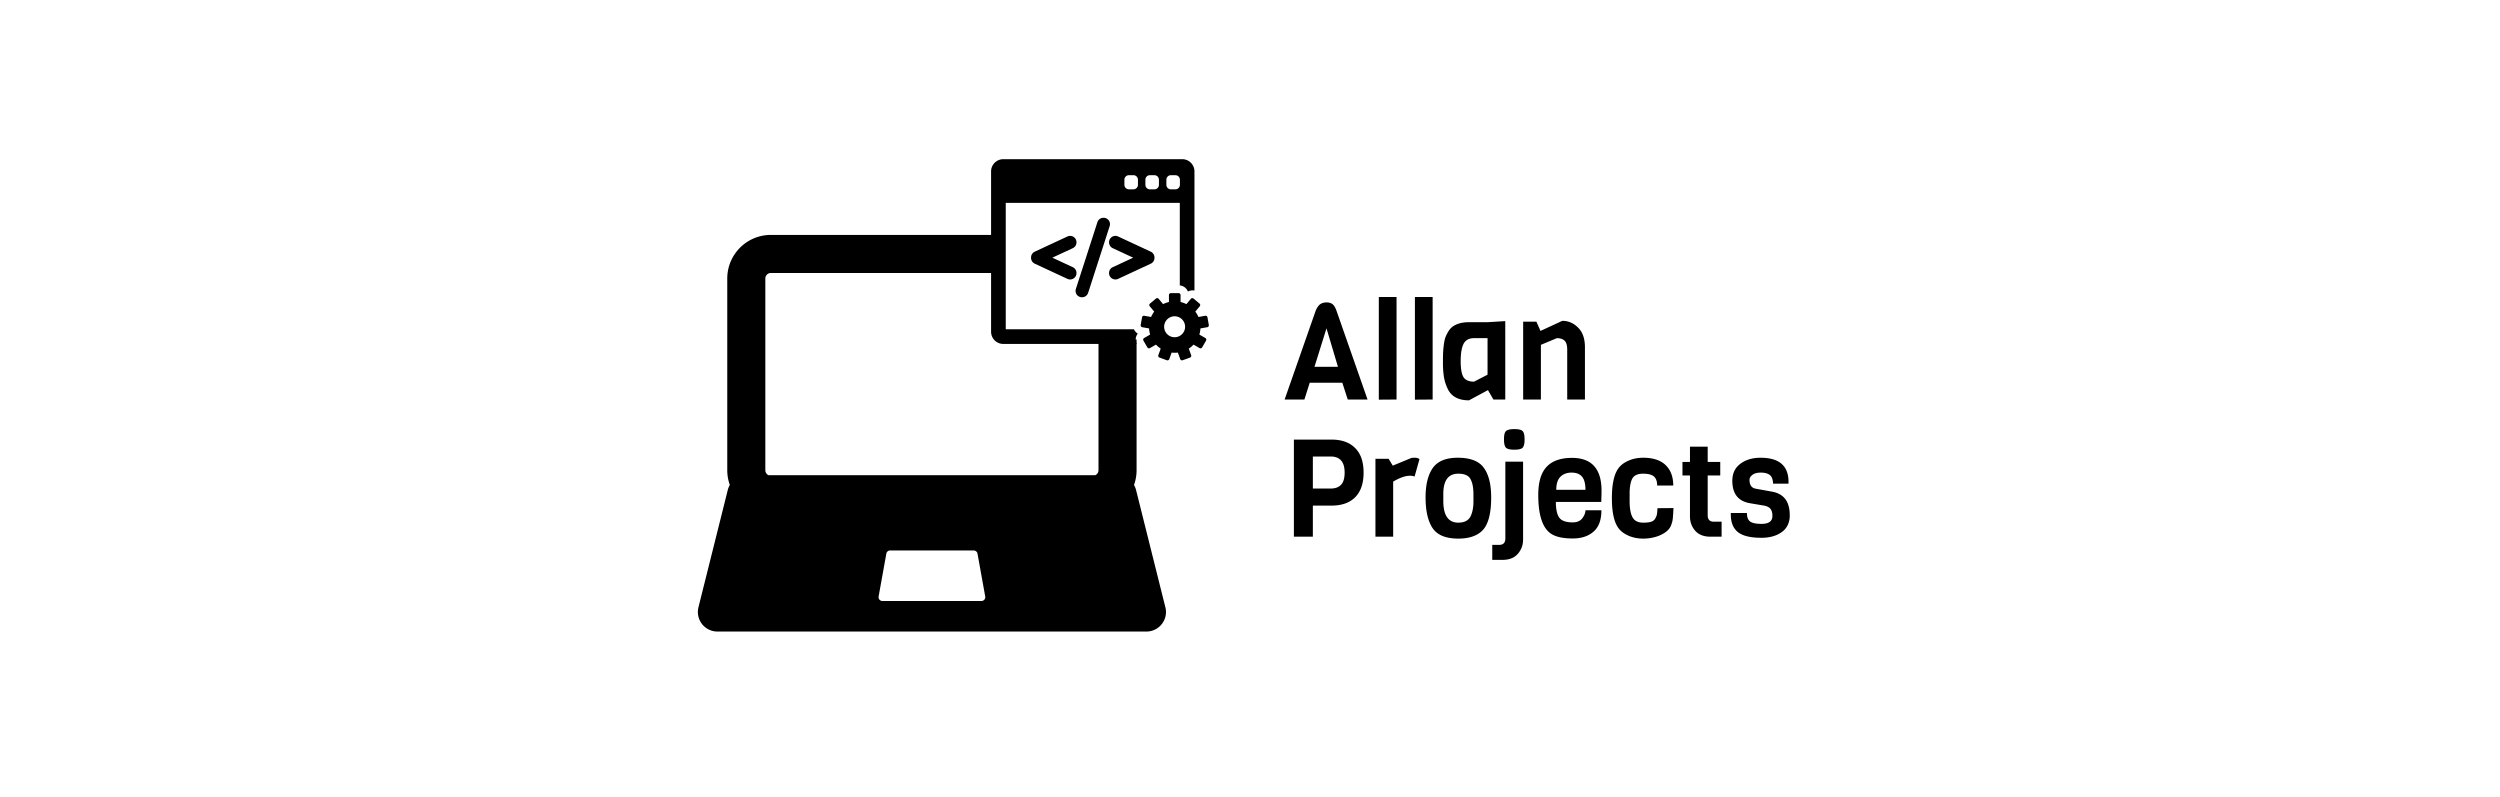
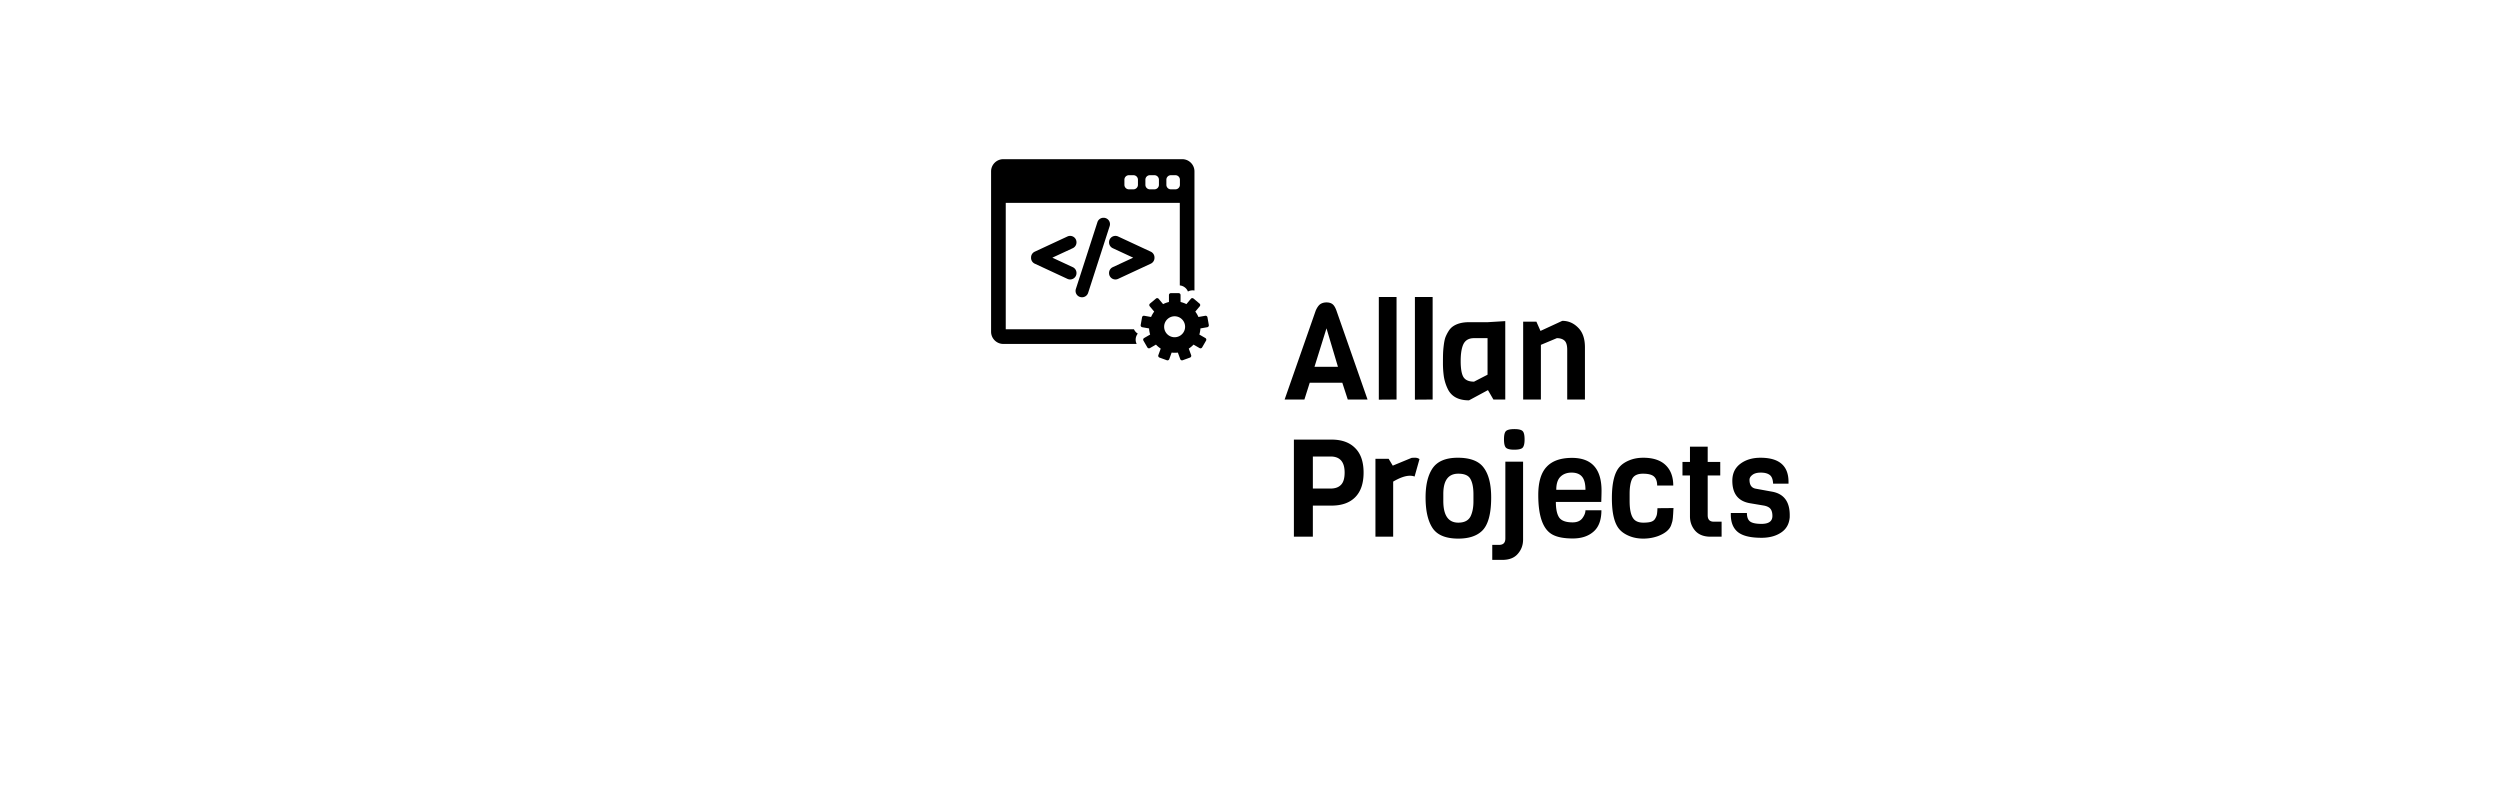
<svg xmlns="http://www.w3.org/2000/svg" width="1458" height="465" fill="none" viewBox="0 0 1458 465">
  <g filter="url(#filter0_d)">
-     <rect width="1450" height="457" x="4" fill="#fff" rx="10" />
-   </g>
+     </g>
  <path fill="#fff" d="M407 88h644v280.315H407z" />
-   <path fill="#000" d="m679.511 353.61-16.956-67.823a11.358 11.358 0 0 0-1.205-2.954 25.315 25.315 0 0 0 1.502-8.605V162.426c0-14.02-11.405-25.426-25.426-25.426H449.564c-14.022 0-25.427 11.406-25.427 25.426v111.801c0 3.018.532 5.916 1.503 8.605a11.368 11.368 0 0 0-1.206 2.953l-17.094 68.372a11.393 11.393 0 0 0 11.057 14.158h250.207c6.295 0 11.396-5.102 11.396-11.395a11.415 11.415 0 0 0-.489-3.31Zm-107.137-3.11h-57.75a2.247 2.247 0 0 1-2.213-2.65l4.499-24.97a2.249 2.249 0 0 1 2.214-1.85h48.742c1.088 0 2.02.779 2.213 1.85l4.462 24.771a2.247 2.247 0 0 1-2.167 2.849Zm68.27-76.272a3.223 3.223 0 0 1-1.886 2.927H448.23a3.223 3.223 0 0 1-1.888-2.927V162.426a3.223 3.223 0 0 1 3.221-3.219h187.863a3.223 3.223 0 0 1 3.219 3.219v111.802h-.001Z" />
-   <path fill="#fff" d="M580 93h113v105H580z" />
  <path fill="#000" d="M663.556 194.567a5.655 5.655 0 0 1-1.687-1.588 5.747 5.747 0 0 1-.536-.945h-74.78v-73.708h101.503v48.129a5.66 5.66 0 0 1 4.749 3.567 5.652 5.652 0 0 1 3.804-.58V99.964c0-3.93-3.197-7.128-7.127-7.128H585.128c-3.93 0-7.128 3.198-7.128 7.128v93.496c0 3.93 3.198 7.127 7.128 7.127h77.778a5.606 5.606 0 0 1-.393-3.951 5.631 5.631 0 0 1 1.043-2.069Zm16.673-89.761a2.632 2.632 0 0 1 2.632-2.632h2.632a2.631 2.631 0 0 1 2.631 2.632v2.983a2.631 2.631 0 0 1-2.631 2.631h-2.632a2.631 2.631 0 0 1-2.632-2.631v-2.983Zm-12.238 0a2.632 2.632 0 0 1 2.632-2.632h2.632a2.632 2.632 0 0 1 2.632 2.632v2.983a2.631 2.631 0 0 1-2.632 2.631h-2.632a2.632 2.632 0 0 1-2.632-2.631v-2.983Zm-12.238 0a2.632 2.632 0 0 1 2.632-2.632h2.632a2.632 2.632 0 0 1 2.632 2.632v2.983a2.632 2.632 0 0 1-2.632 2.631h-2.632a2.632 2.632 0 0 1-2.632-2.631v-2.983Z" />
-   <path fill="#000" d="m704.983 189.547-.791-4.485a1.111 1.111 0 0 0-1.287-.901l-3.988.703a14.944 14.944 0 0 0-1.816-3.139l2.605-3.106a1.108 1.108 0 0 0-.137-1.564l-3.488-2.928a1.113 1.113 0 0 0-1.566.137l-2.602 3.103a14.943 14.943 0 0 0-3.409-1.241v-4.05c0-.614-.498-1.111-1.111-1.111h-4.554a1.11 1.11 0 0 0-1.111 1.111v4.05c-1.198.277-2.34.697-3.409 1.241l-2.603-3.103a1.111 1.111 0 0 0-1.565-.137l-3.489 2.928a1.11 1.11 0 0 0-.137 1.565l2.605 3.105a15.058 15.058 0 0 0-1.816 3.139l-3.988-.703a1.112 1.112 0 0 0-1.287.901l-.79 4.485a1.112 1.112 0 0 0 .9 1.287l3.991.703c.065 1.237.281 2.433.627 3.573l-3.508 2.025a1.109 1.109 0 0 0-.407 1.517l2.277 3.944a1.11 1.11 0 0 0 1.517.406l3.511-2.027a14.992 14.992 0 0 0 2.777 2.331l-1.387 3.809a1.109 1.109 0 0 0 .664 1.423l4.279 1.557a1.104 1.104 0 0 0 .85-.036 1.11 1.11 0 0 0 .574-.627l1.386-3.809a15.057 15.057 0 0 0 3.625 0l1.387 3.809a1.108 1.108 0 0 0 1.423.663l4.28-1.557a1.11 1.11 0 0 0 .663-1.423l-1.387-3.808a15.063 15.063 0 0 0 2.777-2.332l3.511 2.028a1.112 1.112 0 0 0 1.517-.407l2.277-3.944a1.114 1.114 0 0 0-.407-1.517l-3.508-2.025a14.94 14.94 0 0 0 .627-3.572l3.991-.704c.29-.051.548-.215.717-.457a1.09 1.09 0 0 0 .19-.83Zm-19.867 7.127a6.11 6.11 0 1 1 .001-12.219 6.11 6.11 0 0 1-.001 12.219ZM627.809 159.184a3.72 3.72 0 0 0-2.146-3.363l-11.933-5.544 11.933-5.545a3.72 3.72 0 0 0 2.146-3.362v-.097a3.69 3.69 0 0 0-1.713-3.125 3.735 3.735 0 0 0-3.559-.237l-19.076 8.871a3.72 3.72 0 0 0-2.145 3.363v.265c0 1.434.841 2.753 2.145 3.362l19.078 8.872a3.71 3.71 0 0 0 5.27-3.363v-.097ZM646.631 128.529a3.722 3.722 0 0 0-2.994-1.521h-.095a3.697 3.697 0 0 0-3.532 2.576l-12.569 38.944a3.723 3.723 0 0 0 .538 3.315 3.723 3.723 0 0 0 2.995 1.521h.095a3.695 3.695 0 0 0 3.53-2.575l12.568-38.942a3.718 3.718 0 0 0-.536-3.318ZM671.149 146.782l-19.077-8.871a3.718 3.718 0 0 0-1.558-.342c-.713 0-1.405.2-1.998.578a3.69 3.69 0 0 0-1.715 3.126v.097c0 1.435.842 2.755 2.147 3.364l11.932 5.543-11.933 5.544a3.72 3.72 0 0 0-2.146 3.363v.097c0 1.272.641 2.439 1.715 3.126a3.707 3.707 0 0 0 3.557.236l19.078-8.872a3.721 3.721 0 0 0 2.144-3.361v-.265a3.725 3.725 0 0 0-2.146-3.363ZM797.549 233h-11.533l-3.181-9.782h-19.008L760.725 233h-11.532l18.133-51.855c.796-1.803 1.67-3.049 2.625-3.738 1.007-.689 2.227-1.034 3.658-1.034 1.432 0 2.572.318 3.42.954.902.637 1.697 1.909 2.386 3.818L797.549 233Zm-17.259-19.088-6.681-22.428-6.998 22.428h13.679ZM814.465 233l-10.34.08v-59.888h10.34V233Zm21.048 0-10.339.08v-59.888h10.339V233Zm42.362 0h-6.919l-3.181-5.488-11.055 5.965c-6.151 0-10.286-2.227-12.407-6.681-1.061-2.173-1.803-4.506-2.227-6.998a54.535 54.535 0 0 1-.557-7.874c0-2.757.027-4.772.08-6.044.053-1.326.185-2.837.397-4.534.212-1.75.504-3.208.875-4.374.424-1.167 1.008-2.36 1.75-3.579.742-1.273 1.644-2.28 2.704-3.022 2.386-1.644 5.488-2.466 9.305-2.466h10.896l10.339-.636V233Zm-10.339-14.475v-21.314h-7.873c-2.917 0-4.958 1.113-6.124 3.34-1.114 2.227-1.671 5.567-1.671 10.021 0 4.401.531 7.502 1.591 9.305 1.113 1.803 3.181 2.704 6.204 2.704l7.873-4.056Zm56.8 14.475h-10.339v-29.029c0-2.598-.53-4.375-1.59-5.329-1.061-.954-2.545-1.431-4.454-1.431l-9.305 3.897V233h-10.34v-45.413h7.715l2.386 5.408 12.725-5.885c3.553 0 6.628 1.325 9.226 3.977 2.651 2.598 3.976 6.415 3.976 11.452V233Zm-134.025 28.304c3.287 3.234 4.931 8.006 4.931 14.316 0 6.309-1.644 11.108-4.931 14.395-3.234 3.235-7.821 4.852-13.759 4.852h-10.896V313h-11.055v-56.627h21.951c5.938 0 10.525 1.644 13.759 4.931Zm-6.124 14.316c0-6.257-2.73-9.385-8.192-9.385h-10.339v18.69h10.339c2.651 0 4.666-.716 6.045-2.147 1.431-1.432 2.147-3.818 2.147-7.158Zm43.658-7.874-2.863 10.18c-.796-.318-1.697-.477-2.705-.477-2.651 0-5.911 1.14-9.782 3.42V313h-10.339v-45.413h7.714l2.386 3.977 10.976-4.534c.53-.053 1.246-.079 2.147-.079.902 0 1.723.265 2.466.795Zm31.466 24.735v-4.136c0-3.924-.583-6.919-1.749-8.987-1.114-2.068-3.473-3.102-7.079-3.102-5.832 0-8.748 3.924-8.748 11.771v4.136c0 8.43 2.916 12.645 8.748 12.645 3.765 0 6.23-1.405 7.397-4.215.954-2.227 1.431-4.931 1.431-8.112Zm10.34-2.386c0 9.809-1.856 16.383-5.568 19.724-3.128 2.863-7.661 4.294-13.6 4.294-7.582 0-12.698-2.226-15.349-6.68-2.492-4.083-3.738-9.862-3.738-17.338 0-6.999 1.246-12.487 3.738-16.463 2.757-4.454 7.767-6.681 15.031-6.681 7.317 0 12.381 1.962 15.191 5.885 2.863 3.871 4.295 9.624 4.295 17.259Zm18.608-20.838v45.413c0 3.234-1.034 6.018-3.102 8.351-2.015 2.333-5.011 3.499-8.987 3.499h-5.886v-8.748h3.977c2.439 0 3.659-1.246 3.659-3.738v-44.777h10.339Zm-5.09-19.008c2.492 0 4.109.398 4.851 1.193.742.742 1.114 2.36 1.114 4.852 0 2.439-.398 4.056-1.193 4.851-.743.742-2.36 1.113-4.852 1.113-2.439 0-4.056-.397-4.851-1.193-.743-.795-1.114-2.412-1.114-4.851s.371-4.03 1.114-4.772c.795-.795 2.439-1.193 4.931-1.193Zm50.693 42.47h-26.485c0 4.136.637 7.158 1.909 9.067 1.326 1.909 3.95 2.863 7.874 2.863 2.545 0 4.427-.795 5.647-2.386 1.219-1.644 1.829-3.208 1.829-4.692h9.305c0 5.673-1.537 9.835-4.613 12.486-3.022 2.651-7.051 3.977-12.089 3.977-4.984 0-8.854-.716-11.611-2.147-5.674-2.917-8.51-10.658-8.51-23.224 0-7.476 1.617-12.937 4.851-16.383 3.235-3.5 8.166-5.25 14.793-5.25 11.506 0 17.259 6.389 17.259 19.168 0 1.378-.053 3.552-.159 6.521Zm-26.246-7.078h17.02c0-3.499-.663-6.045-1.988-7.635-1.326-1.591-3.367-2.386-6.124-2.386-2.704 0-4.878.822-6.522 2.465-1.591 1.591-2.386 4.11-2.386 7.556Zm59.001 10.737 9.385-.08c-.053.424-.106 1.193-.159 2.307-.053 1.113-.106 1.882-.159 2.306 0 .371-.053.981-.159 1.829-.106.849-.239 1.485-.398 1.909-.106.371-.265.875-.477 1.511-.954 2.757-3.553 4.931-7.794 6.522-2.704.954-5.541 1.431-8.51 1.431-2.916 0-5.567-.477-7.953-1.431-2.386-.955-4.269-2.174-5.647-3.659-3.128-3.287-4.693-9.437-4.693-18.451 0-9.067 1.565-15.244 4.693-18.531 1.378-1.485 3.261-2.704 5.647-3.659 2.386-.954 5.037-1.431 7.953-1.431 5.726 0 10.074 1.431 13.043 4.295 2.969 2.863 4.454 6.839 4.454 11.929h-9.385c0-2.333-.583-4.056-1.75-5.169-1.166-1.167-3.34-1.75-6.521-1.75-3.129 0-5.223.981-6.283 2.943-1.008 1.962-1.511 4.904-1.511 8.828v4.136c0 6.309 1.219 10.18 3.658 11.611 1.114.69 2.572 1.034 4.374 1.034 1.803 0 3.261-.159 4.375-.477 1.166-.371 1.988-.981 2.465-1.829.53-.849.875-1.67 1.034-2.466.159-.848.265-2.068.318-3.658ZM1004.04 313h-6.441c-3.923 0-6.919-1.166-8.987-3.499-2.015-2.333-3.022-5.117-3.022-8.351v-23.86h-4.374v-7.874h4.374v-8.907h10.339v8.907h7.321v7.874h-7.321v23.223c0 2.492 1.193 3.738 3.579 3.738h4.532V313Zm39.73-12.566v1.193c-.32 3.977-2.01 6.972-5.09 8.987-3.02 2.015-6.81 3.022-11.37 3.022-6.73 0-11.45-1.219-14.16-3.658-2.49-2.227-3.74-5.514-3.74-9.862v-.955h9.39c0 2.439.64 4.11 1.91 5.011 1.27.901 3.47 1.352 6.6 1.352 4.24 0 6.36-1.538 6.36-4.613 0-2.545-.74-4.242-2.22-5.09-.69-.424-1.57-.742-2.63-.954l-8.03-1.352c-7-1.114-10.5-5.488-10.5-13.123 0-4.242 1.54-7.529 4.61-9.862 3.13-2.386 7.08-3.579 11.85-3.579 10.87 0 16.31 4.692 16.31 14.077v1.034h-8.99c-.11-2.492-.77-4.189-1.99-5.09-1.22-.901-2.94-1.352-5.17-1.352-2.17 0-3.82.451-4.93 1.352-1.11.848-1.67 1.803-1.67 2.863 0 3.022 1.22 4.746 3.66 5.17l9.62 1.749c6.79 1.273 10.18 5.833 10.18 13.68Z" />
+   <path fill="#000" d="m704.983 189.547-.791-4.485a1.111 1.111 0 0 0-1.287-.901l-3.988.703a14.944 14.944 0 0 0-1.816-3.139l2.605-3.106a1.108 1.108 0 0 0-.137-1.564l-3.488-2.928a1.113 1.113 0 0 0-1.566.137l-2.602 3.103a14.943 14.943 0 0 0-3.409-1.241v-4.05c0-.614-.498-1.111-1.111-1.111h-4.554a1.11 1.11 0 0 0-1.111 1.111v4.05c-1.198.277-2.34.697-3.409 1.241l-2.603-3.103a1.111 1.111 0 0 0-1.565-.137l-3.489 2.928a1.11 1.11 0 0 0-.137 1.565l2.605 3.105a15.058 15.058 0 0 0-1.816 3.139l-3.988-.703a1.112 1.112 0 0 0-1.287.901l-.79 4.485a1.112 1.112 0 0 0 .9 1.287l3.991.703c.065 1.237.281 2.433.627 3.573l-3.508 2.025a1.109 1.109 0 0 0-.407 1.517l2.277 3.944a1.11 1.11 0 0 0 1.517.406l3.511-2.027a14.992 14.992 0 0 0 2.777 2.331l-1.387 3.809a1.109 1.109 0 0 0 .664 1.423l4.279 1.557a1.104 1.104 0 0 0 .85-.036 1.11 1.11 0 0 0 .574-.627l1.386-3.809a15.057 15.057 0 0 0 3.625 0l1.387 3.809a1.108 1.108 0 0 0 1.423.663l4.28-1.557a1.11 1.11 0 0 0 .663-1.423l-1.387-3.808a15.063 15.063 0 0 0 2.777-2.332l3.511 2.028a1.112 1.112 0 0 0 1.517-.407l2.277-3.944a1.114 1.114 0 0 0-.407-1.517l-3.508-2.025a14.94 14.94 0 0 0 .627-3.572l3.991-.704c.29-.051.548-.215.717-.457a1.09 1.09 0 0 0 .19-.83Zm-19.867 7.127a6.11 6.11 0 1 1 .001-12.219 6.11 6.11 0 0 1-.001 12.219ZM627.809 159.184a3.72 3.72 0 0 0-2.146-3.363l-11.933-5.544 11.933-5.545a3.72 3.72 0 0 0 2.146-3.362v-.097a3.69 3.69 0 0 0-1.713-3.125 3.735 3.735 0 0 0-3.559-.237l-19.076 8.871a3.72 3.72 0 0 0-2.145 3.363v.265c0 1.434.841 2.753 2.145 3.362l19.078 8.872a3.71 3.71 0 0 0 5.27-3.363v-.097ZM646.631 128.529a3.722 3.722 0 0 0-2.994-1.521h-.095a3.697 3.697 0 0 0-3.532 2.576l-12.569 38.944a3.723 3.723 0 0 0 .538 3.315 3.723 3.723 0 0 0 2.995 1.521h.095a3.695 3.695 0 0 0 3.53-2.575l12.568-38.942a3.718 3.718 0 0 0-.536-3.318ZM671.149 146.782l-19.077-8.871a3.718 3.718 0 0 0-1.558-.342c-.713 0-1.405.2-1.998.578a3.69 3.69 0 0 0-1.715 3.126v.097c0 1.435.842 2.755 2.147 3.364l11.932 5.543-11.933 5.544a3.72 3.72 0 0 0-2.146 3.363v.097c0 1.272.641 2.439 1.715 3.126a3.707 3.707 0 0 0 3.557.236l19.078-8.872a3.721 3.721 0 0 0 2.144-3.361v-.265a3.725 3.725 0 0 0-2.146-3.363ZM797.549 233h-11.533l-3.181-9.782h-19.008L760.725 233h-11.532l18.133-51.855c.796-1.803 1.67-3.049 2.625-3.738 1.007-.689 2.227-1.034 3.658-1.034 1.432 0 2.572.318 3.42.954.902.637 1.697 1.909 2.386 3.818L797.549 233Zm-17.259-19.088-6.681-22.428-6.998 22.428h13.679ZM814.465 233l-10.34.08v-59.888h10.34V233Zm21.048 0-10.339.08v-59.888h10.339V233Zm42.362 0h-6.919l-3.181-5.488-11.055 5.965c-6.151 0-10.286-2.227-12.407-6.681-1.061-2.173-1.803-4.506-2.227-6.998a54.535 54.535 0 0 1-.557-7.874c0-2.757.027-4.772.08-6.044.053-1.326.185-2.837.397-4.534.212-1.75.504-3.208.875-4.374.424-1.167 1.008-2.36 1.75-3.579.742-1.273 1.644-2.28 2.704-3.022 2.386-1.644 5.488-2.466 9.305-2.466h10.896l10.339-.636V233m-10.339-14.475v-21.314h-7.873c-2.917 0-4.958 1.113-6.124 3.34-1.114 2.227-1.671 5.567-1.671 10.021 0 4.401.531 7.502 1.591 9.305 1.113 1.803 3.181 2.704 6.204 2.704l7.873-4.056Zm56.8 14.475h-10.339v-29.029c0-2.598-.53-4.375-1.59-5.329-1.061-.954-2.545-1.431-4.454-1.431l-9.305 3.897V233h-10.34v-45.413h7.715l2.386 5.408 12.725-5.885c3.553 0 6.628 1.325 9.226 3.977 2.651 2.598 3.976 6.415 3.976 11.452V233Zm-134.025 28.304c3.287 3.234 4.931 8.006 4.931 14.316 0 6.309-1.644 11.108-4.931 14.395-3.234 3.235-7.821 4.852-13.759 4.852h-10.896V313h-11.055v-56.627h21.951c5.938 0 10.525 1.644 13.759 4.931Zm-6.124 14.316c0-6.257-2.73-9.385-8.192-9.385h-10.339v18.69h10.339c2.651 0 4.666-.716 6.045-2.147 1.431-1.432 2.147-3.818 2.147-7.158Zm43.658-7.874-2.863 10.18c-.796-.318-1.697-.477-2.705-.477-2.651 0-5.911 1.14-9.782 3.42V313h-10.339v-45.413h7.714l2.386 3.977 10.976-4.534c.53-.053 1.246-.079 2.147-.079.902 0 1.723.265 2.466.795Zm31.466 24.735v-4.136c0-3.924-.583-6.919-1.749-8.987-1.114-2.068-3.473-3.102-7.079-3.102-5.832 0-8.748 3.924-8.748 11.771v4.136c0 8.43 2.916 12.645 8.748 12.645 3.765 0 6.23-1.405 7.397-4.215.954-2.227 1.431-4.931 1.431-8.112Zm10.34-2.386c0 9.809-1.856 16.383-5.568 19.724-3.128 2.863-7.661 4.294-13.6 4.294-7.582 0-12.698-2.226-15.349-6.68-2.492-4.083-3.738-9.862-3.738-17.338 0-6.999 1.246-12.487 3.738-16.463 2.757-4.454 7.767-6.681 15.031-6.681 7.317 0 12.381 1.962 15.191 5.885 2.863 3.871 4.295 9.624 4.295 17.259Zm18.608-20.838v45.413c0 3.234-1.034 6.018-3.102 8.351-2.015 2.333-5.011 3.499-8.987 3.499h-5.886v-8.748h3.977c2.439 0 3.659-1.246 3.659-3.738v-44.777h10.339Zm-5.09-19.008c2.492 0 4.109.398 4.851 1.193.742.742 1.114 2.36 1.114 4.852 0 2.439-.398 4.056-1.193 4.851-.743.742-2.36 1.113-4.852 1.113-2.439 0-4.056-.397-4.851-1.193-.743-.795-1.114-2.412-1.114-4.851s.371-4.03 1.114-4.772c.795-.795 2.439-1.193 4.931-1.193Zm50.693 42.47h-26.485c0 4.136.637 7.158 1.909 9.067 1.326 1.909 3.95 2.863 7.874 2.863 2.545 0 4.427-.795 5.647-2.386 1.219-1.644 1.829-3.208 1.829-4.692h9.305c0 5.673-1.537 9.835-4.613 12.486-3.022 2.651-7.051 3.977-12.089 3.977-4.984 0-8.854-.716-11.611-2.147-5.674-2.917-8.51-10.658-8.51-23.224 0-7.476 1.617-12.937 4.851-16.383 3.235-3.5 8.166-5.25 14.793-5.25 11.506 0 17.259 6.389 17.259 19.168 0 1.378-.053 3.552-.159 6.521Zm-26.246-7.078h17.02c0-3.499-.663-6.045-1.988-7.635-1.326-1.591-3.367-2.386-6.124-2.386-2.704 0-4.878.822-6.522 2.465-1.591 1.591-2.386 4.11-2.386 7.556Zm59.001 10.737 9.385-.08c-.053.424-.106 1.193-.159 2.307-.053 1.113-.106 1.882-.159 2.306 0 .371-.053.981-.159 1.829-.106.849-.239 1.485-.398 1.909-.106.371-.265.875-.477 1.511-.954 2.757-3.553 4.931-7.794 6.522-2.704.954-5.541 1.431-8.51 1.431-2.916 0-5.567-.477-7.953-1.431-2.386-.955-4.269-2.174-5.647-3.659-3.128-3.287-4.693-9.437-4.693-18.451 0-9.067 1.565-15.244 4.693-18.531 1.378-1.485 3.261-2.704 5.647-3.659 2.386-.954 5.037-1.431 7.953-1.431 5.726 0 10.074 1.431 13.043 4.295 2.969 2.863 4.454 6.839 4.454 11.929h-9.385c0-2.333-.583-4.056-1.75-5.169-1.166-1.167-3.34-1.75-6.521-1.75-3.129 0-5.223.981-6.283 2.943-1.008 1.962-1.511 4.904-1.511 8.828v4.136c0 6.309 1.219 10.18 3.658 11.611 1.114.69 2.572 1.034 4.374 1.034 1.803 0 3.261-.159 4.375-.477 1.166-.371 1.988-.981 2.465-1.829.53-.849.875-1.67 1.034-2.466.159-.848.265-2.068.318-3.658ZM1004.04 313h-6.441c-3.923 0-6.919-1.166-8.987-3.499-2.015-2.333-3.022-5.117-3.022-8.351v-23.86h-4.374v-7.874h4.374v-8.907h10.339v8.907h7.321v7.874h-7.321v23.223c0 2.492 1.193 3.738 3.579 3.738h4.532V313Zm39.73-12.566v1.193c-.32 3.977-2.01 6.972-5.09 8.987-3.02 2.015-6.81 3.022-11.37 3.022-6.73 0-11.45-1.219-14.16-3.658-2.49-2.227-3.74-5.514-3.74-9.862v-.955h9.39c0 2.439.64 4.11 1.91 5.011 1.27.901 3.47 1.352 6.6 1.352 4.24 0 6.36-1.538 6.36-4.613 0-2.545-.74-4.242-2.22-5.09-.69-.424-1.57-.742-2.63-.954l-8.03-1.352c-7-1.114-10.5-5.488-10.5-13.123 0-4.242 1.54-7.529 4.61-9.862 3.13-2.386 7.08-3.579 11.85-3.579 10.87 0 16.31 4.692 16.31 14.077v1.034h-8.99c-.11-2.492-.77-4.189-1.99-5.09-1.22-.901-2.94-1.352-5.17-1.352-2.17 0-3.82.451-4.93 1.352-1.11.848-1.67 1.803-1.67 2.863 0 3.022 1.22 4.746 3.66 5.17l9.62 1.749c6.79 1.273 10.18 5.833 10.18 13.68Z" />
  <defs>
    <filter id="filter0_d" width="1458" height="465" x="0" y="0" color-interpolation-filters="sRGB" filterUnits="userSpaceOnUse">
      <feFlood flood-opacity="0" result="BackgroundImageFix" />
      <feColorMatrix in="SourceAlpha" result="hardAlpha" type="matrix" values="0 0 0 0 0 0 0 0 0 0 0 0 0 0 0 0 0 0 127 0" />
      <feOffset dy="4" />
      <feGaussianBlur stdDeviation="2" />
      <feComposite in2="hardAlpha" operator="out" />
      <feColorMatrix type="matrix" values="0 0 0 0 0 0 0 0 0 0 0 0 0 0 0 0 0 0 0.25 0" />
      <feBlend in2="BackgroundImageFix" mode="normal" result="effect1_dropShadow" />
      <feBlend in="SourceGraphic" in2="effect1_dropShadow" mode="normal" result="shape" />
    </filter>
  </defs>
</svg>